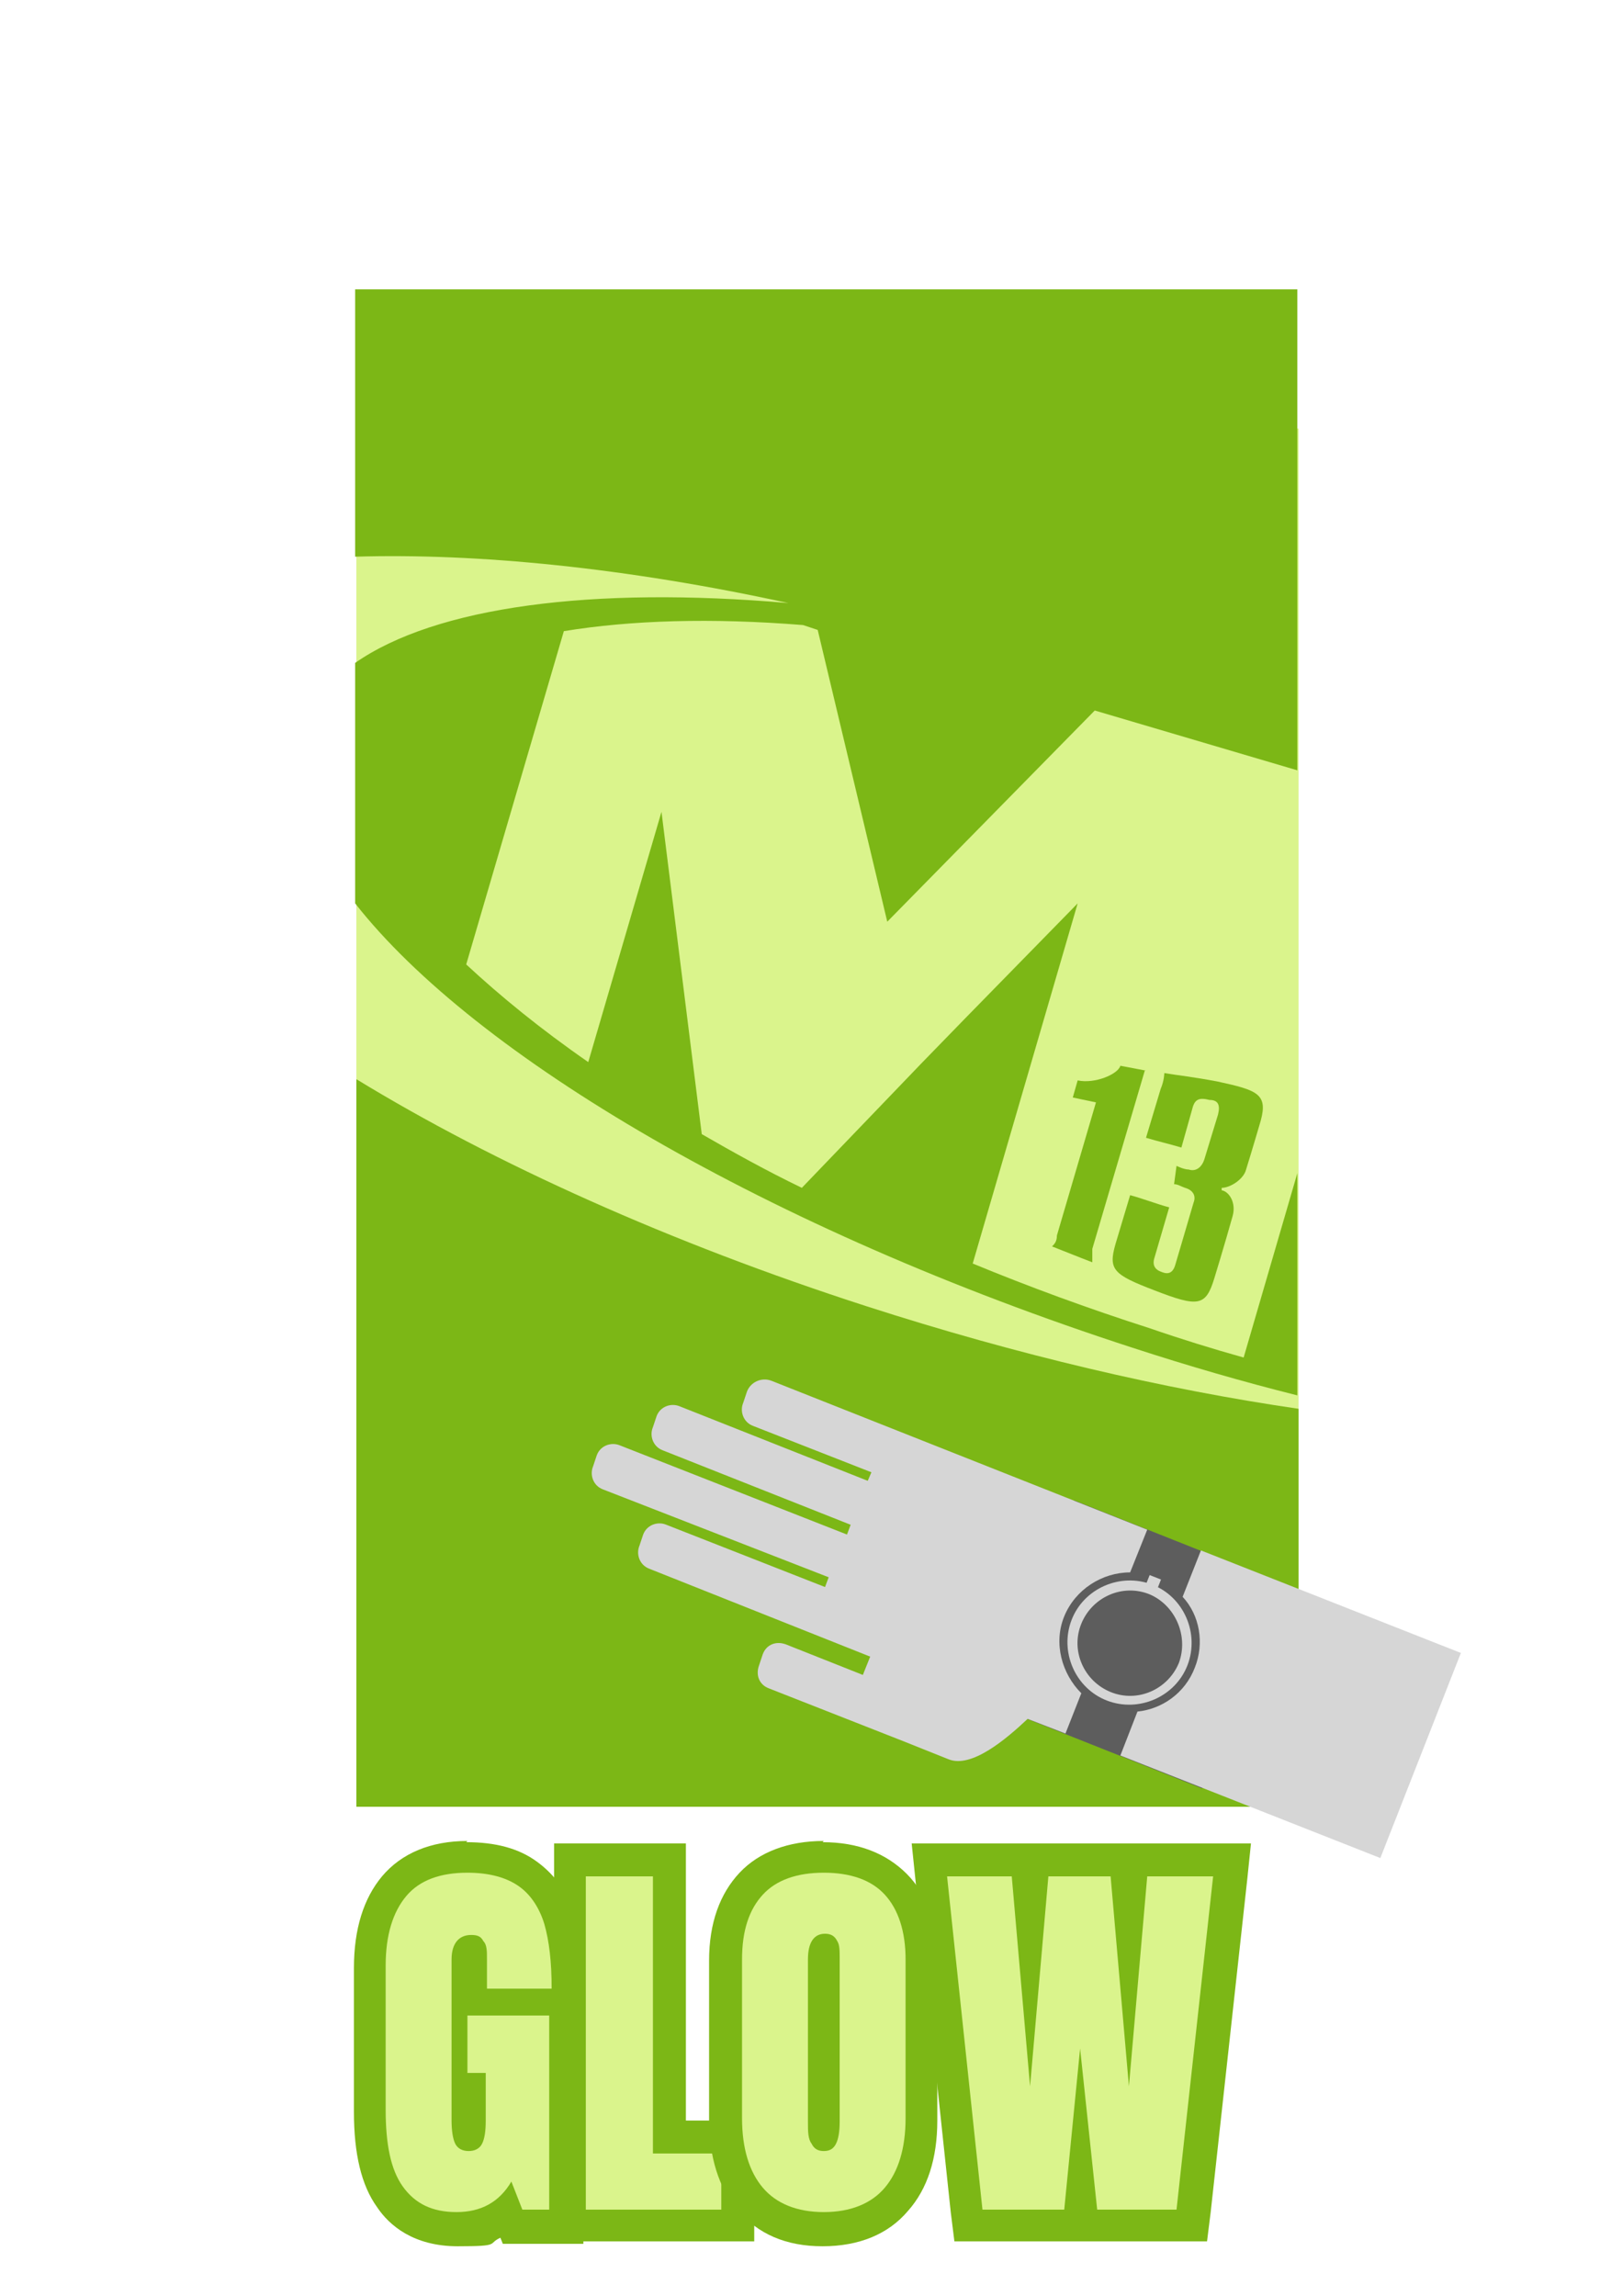
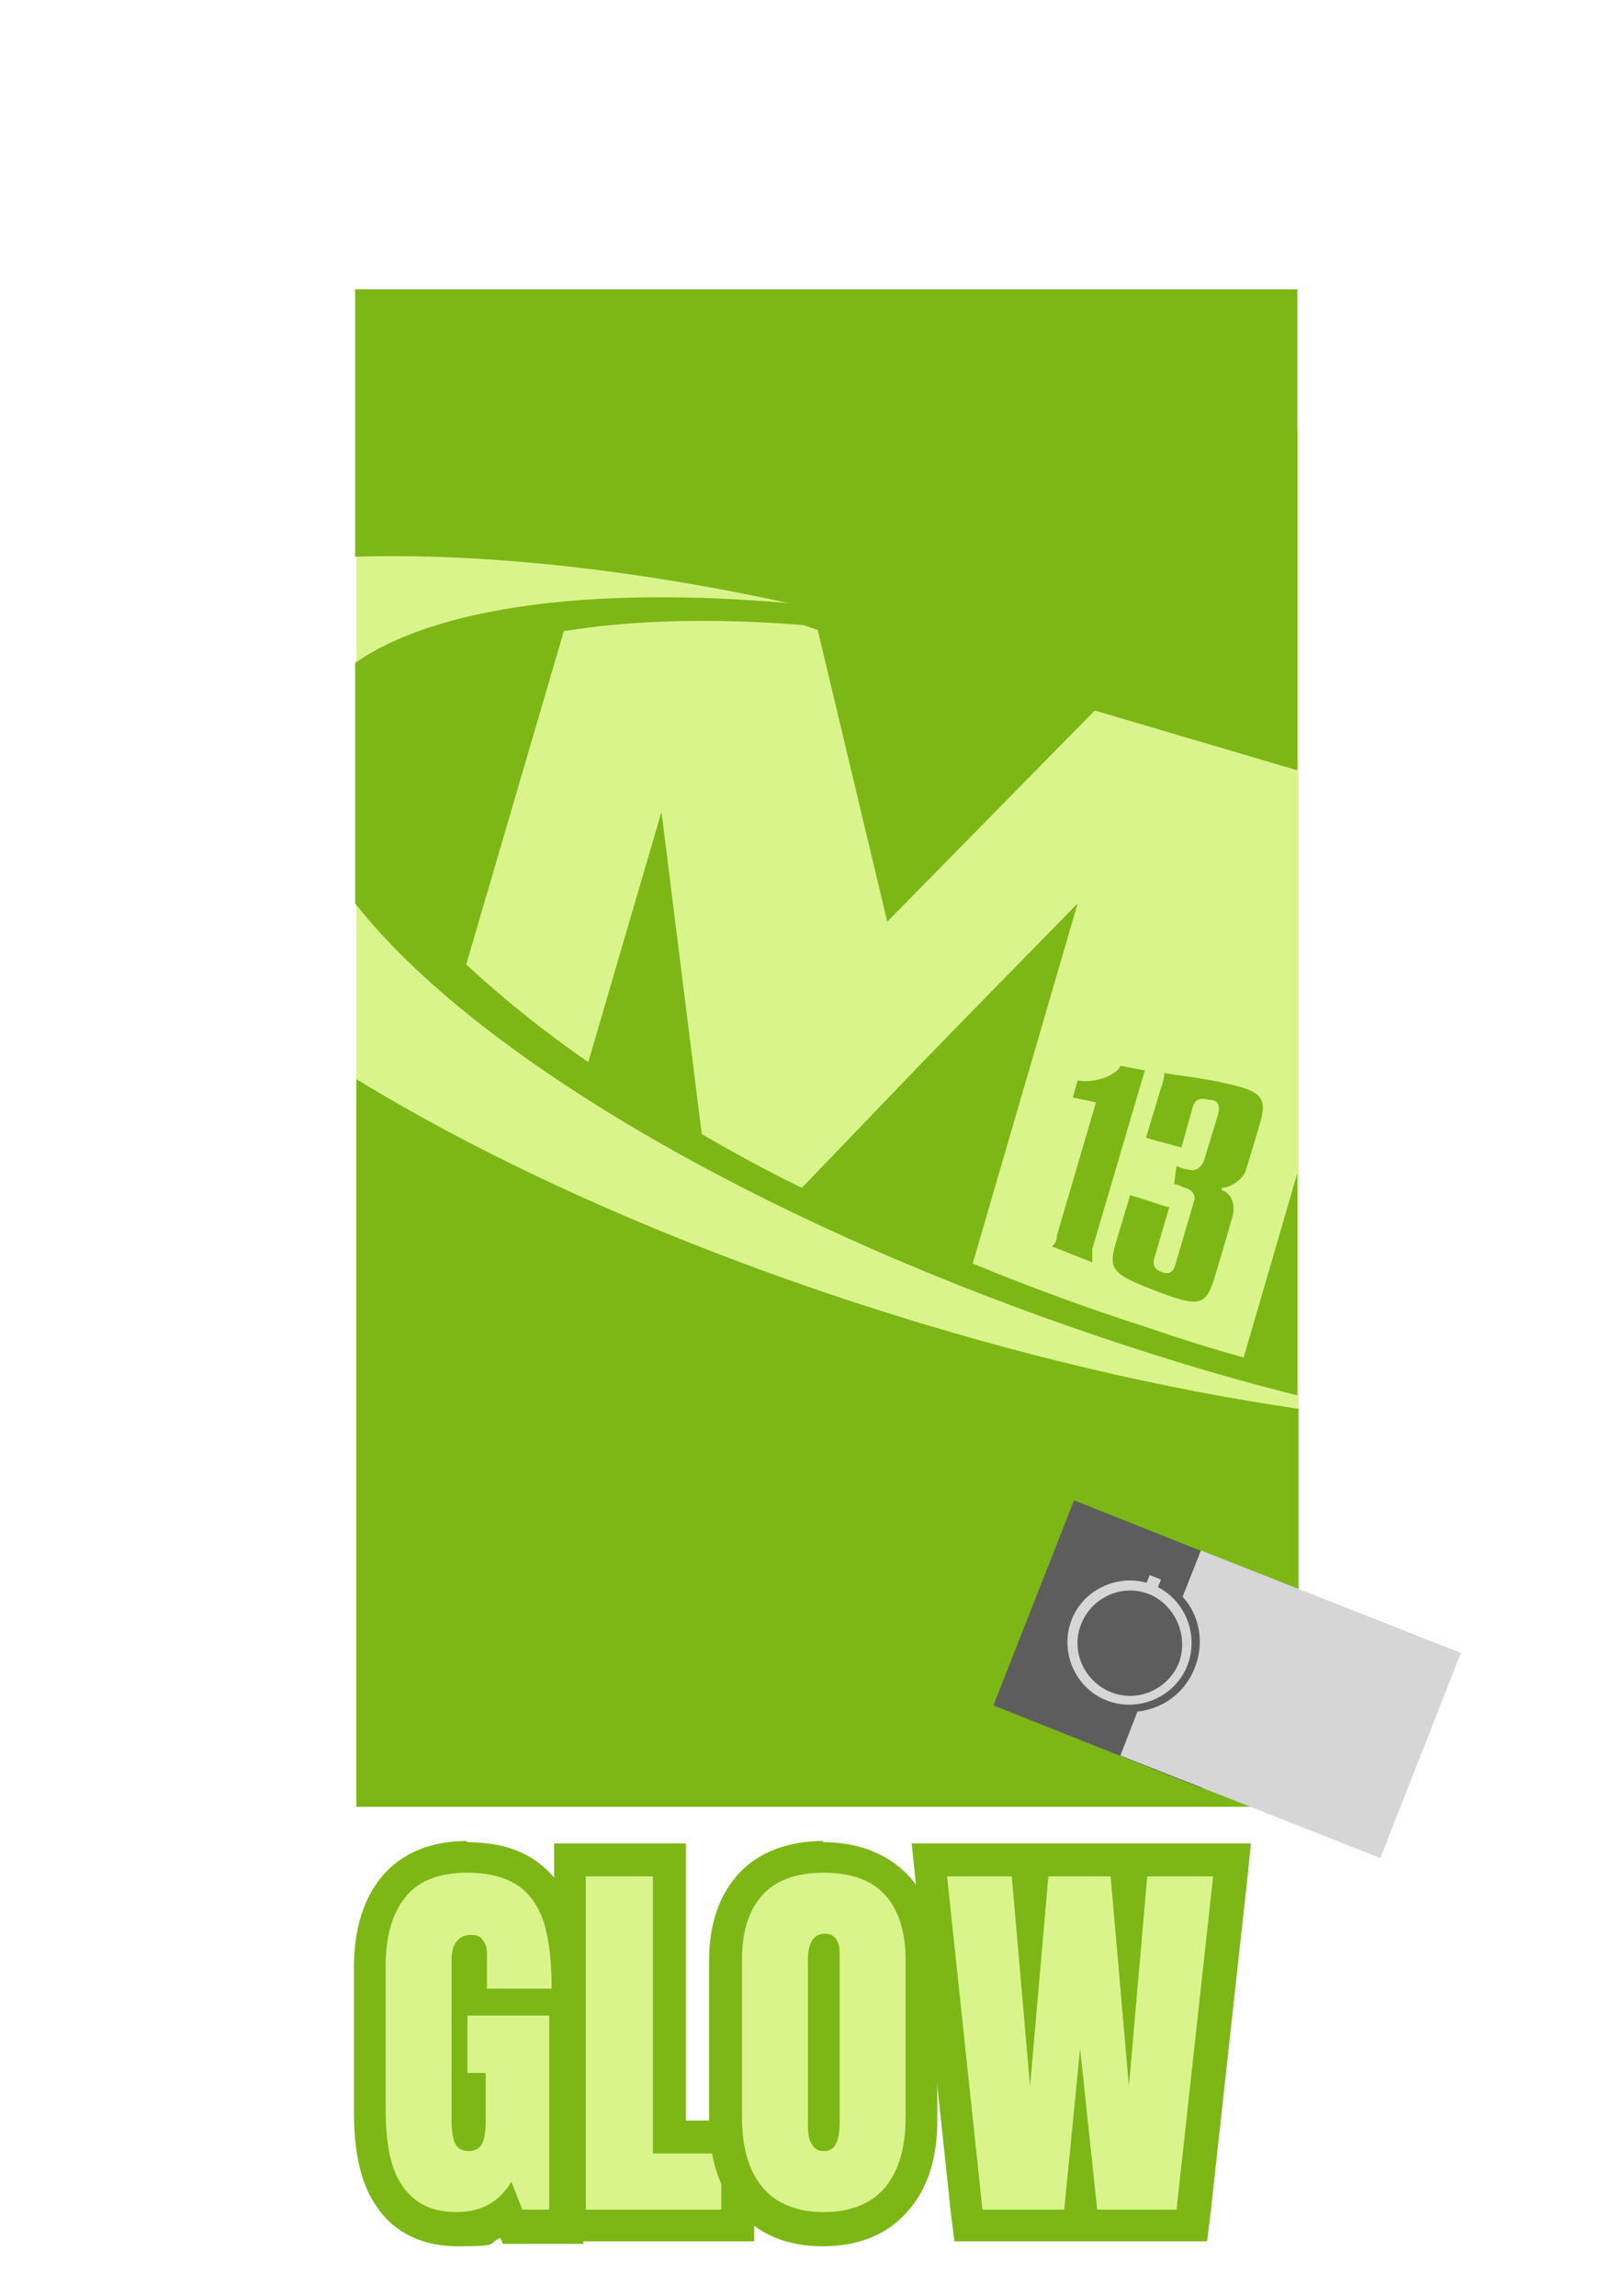
<svg xmlns="http://www.w3.org/2000/svg" id="Layer_1" version="1.1" viewBox="0 0 132 188.1">
  <defs>
    <style>
      .st0 {
        fill: none;
      }

      .st1 {
        fill: #d6d6d6;
      }

      .st2 {
        fill: #daf48c;
      }

      .st3 {
        fill: #5d5d5d;
      }

      .st4 {
        fill: #7cb716;
      }
    </style>
  </defs>
  <rect class="st2" x="29.2" y="35.1" width="77.2" height="99.4" />
  <rect class="st0" x="-287.9" y="-68.1" width="194" height="252" />
  <g>
    <path class="st4" d="M64.6,49.4c-16.1-1.4-28.9.3-35.5,4.9v19.7c9.8,12.5,33.8,26.7,63.7,36.4,4.6,1.5,9.1,2.8,13.5,3.9v-18.2l-4.4,15.1c-2.5-.7-5.1-1.5-7.7-2.4-5-1.6-9.9-3.4-14.5-5.3l8.6-29.5-9.2,9.4h0l-3.6,3.7h0l-9.8,10.2c-2.9-1.4-5.6-2.9-8.2-4.4l-3.3-26.4-6,20.5c-3.9-2.7-7.2-5.4-10-8l8-27.3c5.5-.9,12.1-1.1,19.6-.5l1.2.4,5.7,23.9,17-17.3,16.6,4.9V23.7H29.1v21.9c10-.3,22.2.9,35.5,3.8Z" />
    <path class="st4" d="M102.1,95.8c.5-1.6,1.2-4,1.2-4,.6-2.2-.3-2.5-3.5-3.2-2.1-.4-3.2-.5-4.4-.7,0,0,0,.6-.3,1.3l-1.2,4c1,.3,1.9.5,2.9.8l.9-3.2c.2-.8.6-.9,1.4-.7.7,0,.9.4.7,1.2,0,0-.7,2.3-1.1,3.6-.2.7-.7,1.1-1.3.9-.4,0-1-.3-1-.3l-.2,1.5c.3,0,.6.2.9.3.7.2.9.7.7,1.2-.7,2.4-1.5,5.1-1.5,5.1-.2.7-.6.8-1.1.6-.6-.2-.8-.6-.6-1.2l1.2-4.1c-1.1-.3-2.1-.7-3.2-1l-1.2,4c-.6,2.1-.2,2.5,3.2,3.8,3.6,1.4,4.2,1.3,4.9-1,0,0,.8-2.6,1.5-5.1.3-1.1-.3-2-.9-2.1v-.2c.7,0,1.8-.7,2-1.5Z" />
    <path class="st4" d="M93.9,87.7s-1.6-.3-2.1-.4c-.2.7-2.1,1.5-3.5,1.2l-.4,1.4s1.4.3,1.9.4l-3.2,10.9c0,.5-.2.7-.4.9,2,.8,3.3,1.3,3.3,1.3,0-.3,0-.5,0-1.1l4.3-14.6Z" />
    <path class="st4" d="M71,107c-16.1-5.2-30.5-11.7-41.8-18.6v59.6h77.2v-32.6c-11-1.6-23-4.4-35.4-8.4Z" />
  </g>
  <g>
    <path class="st3" d="M105.1,129.7l-17.1-6.8-6.6,16.8,17.1,6.8,1.4-3.6c-1-1.4-1.2-3.6-.4-5.6.8-2,2.4-3.5,4.2-3.8l1.4-3.8Z" />
-     <path class="st1" d="M63.2,113.1l30.8,12.2-1.4,3.5c-2.3,0-4.5,1.4-5.4,3.6s-.2,4.7,1.4,6.3l-1.3,3.3-3.1-1.2c-1.7,1.6-4.6,4.1-6.5,3.3l-3.5-1.4h0l-11.2-4.4c-.8-.3-1.1-1.1-.8-1.9l.3-.9c.3-.8,1.1-1.1,1.9-.8l6.3,2.5.6-1.5-18.1-7.2c-.8-.3-1.1-1.2-.8-1.9l.3-.9c.3-.8,1.2-1.1,1.9-.8l13,5.1.3-.8-18.5-7.2c-.8-.3-1.1-1.2-.8-1.9l.3-.9c.3-.8,1.2-1.1,1.9-.8l18.6,7.3.3-.8-15.4-6.1c-.8-.3-1.1-1.2-.8-1.9l.3-.9c.3-.8,1.2-1.1,1.9-.8l15.4,6.1.3-.7-9.7-3.8c-.8-.3-1.1-1.2-.8-1.9l.3-.9c.3-.8,1.2-1.2,2-.9Z" />
    <path class="st1" d="M98.4,127l21.3,8.4-6.6,16.8-21.3-8.4,1.4-3.6c2-.2,3.9-1.5,4.7-3.6.8-2,.4-4.3-1-5.8l1.5-3.8Z" />
    <path class="st1" d="M87.8,132.7c-1,2.6.3,5.6,2.9,6.6s5.6-.3,6.6-2.9c1-2.6-.3-5.6-2.9-6.6s-5.6.3-6.6,2.9ZM96.6,136.2c-.9,2.2-3.4,3.3-5.6,2.4-2.2-.9-3.3-3.4-2.4-5.6.9-2.2,3.4-3.3,5.6-2.4,2.1.9,3.2,3.4,2.4,5.6Z" />
    <rect class="st1" x="94.2" y="129.1" width=".7" height="1" transform="translate(-60.7 170) rotate(-68.5)" />
  </g>
  <g>
    <g>
      <path class="st2" d="M37.4,182.6c-2.4,0-4.3-.9-5.5-2.7-1.1-1.6-1.7-3.9-1.7-7.1v-11.8c0-2.8.7-5.1,2-6.6,1.4-1.6,3.4-2.4,6-2.4s3.7.4,5,1.3c1.2.9,2.1,2.2,2.6,3.9.4,1.5.6,3.4.6,5.7v1.3h0v18h-4.4l-.4-1.1c-1.1.9-2.5,1.3-4.1,1.3ZM38.3,173.7c0,.5,0,.9.1,1.1,0-.2.1-.5.1-1.1v-2.6h-.2v2.6ZM38.4,163.8v-3.3c0-.3,0-.6,0-.7,0,0,0,.2,0,.7v3.3h.1Z" />
      <path class="st4" d="M38.3,153.4c1.8,0,3.2.4,4.2,1.1,1,.7,1.7,1.8,2.1,3.1.4,1.4.6,3.1.6,5.3h-5.3v-2.4c0-.7,0-1.2-.3-1.5-.2-.4-.5-.5-1-.5-1,0-1.6.7-1.6,2v13.2c0,.8.1,1.5.3,1.9.2.4.6.6,1.1.6s.9-.2,1.1-.6c.2-.4.3-1,.3-1.9v-3.9h-1.5v-4.7h6.7v15.9h-2.2l-.9-2.3c-1,1.7-2.5,2.5-4.5,2.5s-3.4-.7-4.4-2.1c-1-1.4-1.4-3.5-1.4-6.3v-11.8c0-2.5.6-4.4,1.7-5.7,1.1-1.3,2.8-1.9,5-1.9M38.3,150.8c-3,0-5.4,1-7,2.9-1.5,1.8-2.3,4.3-2.3,7.5v11.8c0,3.4.6,6,1.9,7.8,1,1.5,3,3.2,6.6,3.2s2.4-.2,3.5-.7l.2.5h6.6v-18h0v-2.7c0-2.4-.2-4.4-.7-6-.5-2-1.6-3.5-3.1-4.6-1.5-1.1-3.4-1.6-5.8-1.6h0Z" />
    </g>
    <g>
      <polygon class="st2" points="46.7 182.3 46.7 152.4 54.9 152.4 54.9 175 60.5 175 60.5 182.3 46.7 182.3" />
      <path class="st4" d="M53.5,153.7v22.7h5.6v4.6h-11.1v-27.3h5.5M56.2,151h-10.8v32.6h16.4v-9.9h-5.6v-22.7h0Z" />
    </g>
    <g>
      <path class="st2" d="M67.5,182.6c-2.6,0-4.6-.8-6-2.5-1.3-1.6-2-3.8-2-6.5v-13c0-2.7.7-4.8,2.1-6.2,1.4-1.5,3.4-2.2,6-2.2s4.6.7,6,2.2c1.4,1.4,2.1,3.5,2.1,6.2v13c0,2.8-.7,5-2,6.6-1.4,1.6-3.4,2.5-6,2.5Z" />
      <path class="st4" d="M67.5,153.4c2.2,0,3.9.6,5,1.8,1.1,1.2,1.7,3,1.7,5.3v13c0,2.5-.6,4.4-1.7,5.7-1.1,1.3-2.8,2-5,2s-3.9-.7-5-2c-1.1-1.3-1.7-3.2-1.7-5.7v-13c0-2.4.6-4.1,1.7-5.3,1.1-1.2,2.8-1.8,5-1.8M67.5,176.2c.5,0,.8-.2,1-.6.2-.4.3-1,.3-1.8v-13.4c0-.6,0-1.1-.2-1.4-.2-.4-.5-.6-1-.6-.9,0-1.4.7-1.4,2.1v13.3c0,.8,0,1.4.3,1.8.2.4.5.6,1,.6M67.5,150.8c-2.9,0-5.3.9-6.9,2.6-1.6,1.7-2.5,4.1-2.5,7.2v13c0,3.1.8,5.6,2.3,7.4,1.7,2,4,3,7,3s5.4-1,7-2.9c1.6-1.8,2.4-4.3,2.4-7.4v-13c0-3-.8-5.5-2.5-7.2-1.7-1.7-4-2.6-6.9-2.6h0ZM68.8,160.2h0s0,0,0,0h0Z" />
    </g>
    <g>
      <polygon class="st2" points="88.7 182.3 88.6 181 88.4 182.3 79.4 182.3 76.2 152.4 84.2 152.4 84.5 155.9 84.8 152.4 92.3 152.4 92.6 155.2 92.8 152.4 100.9 152.4 97.6 182.3 88.7 182.3" />
      <path class="st4" d="M99.4,153.7l-3,27.3h-6.5l-1.4-13.2-1.3,13.2h-6.7l-2.9-27.3h5.3l1.5,17.2,1.5-17.2h5.1l1.5,17.2,1.5-17.2h5.4M102.4,151h-27.7l.3,2.9,2.9,27.3.3,2.4h20.7l.3-2.4,3-27.3.3-2.9h0Z" />
    </g>
  </g>
</svg>